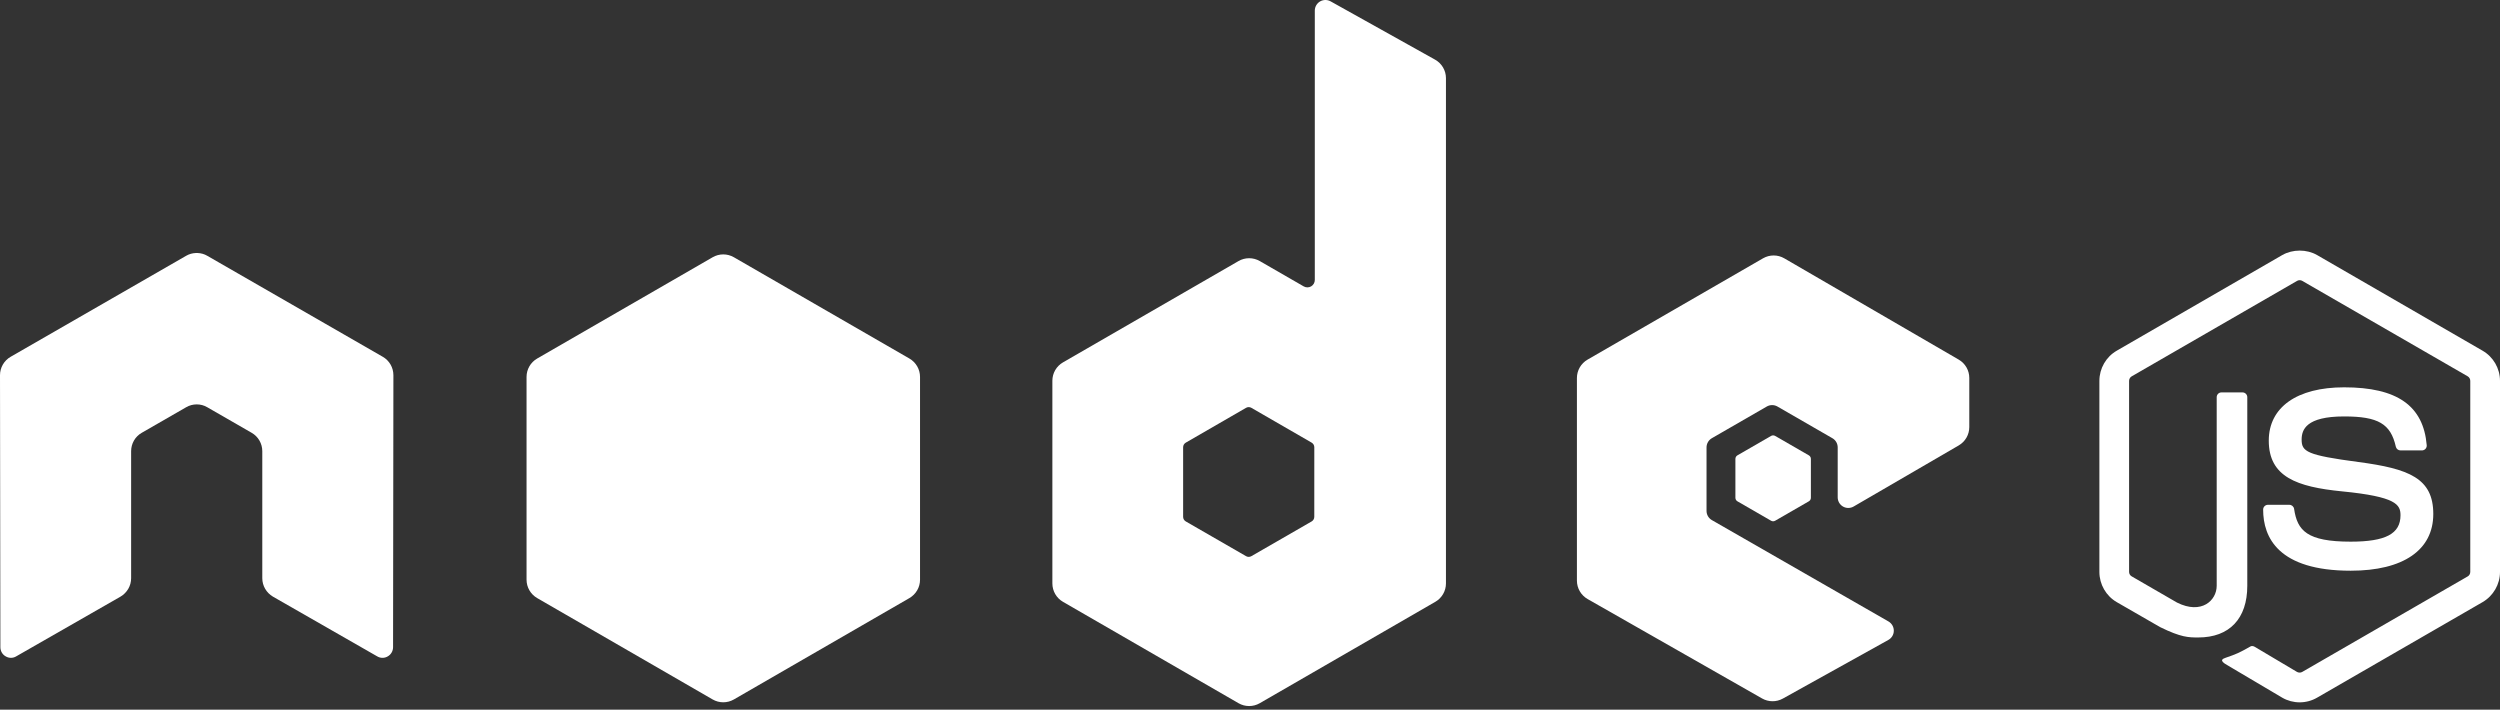
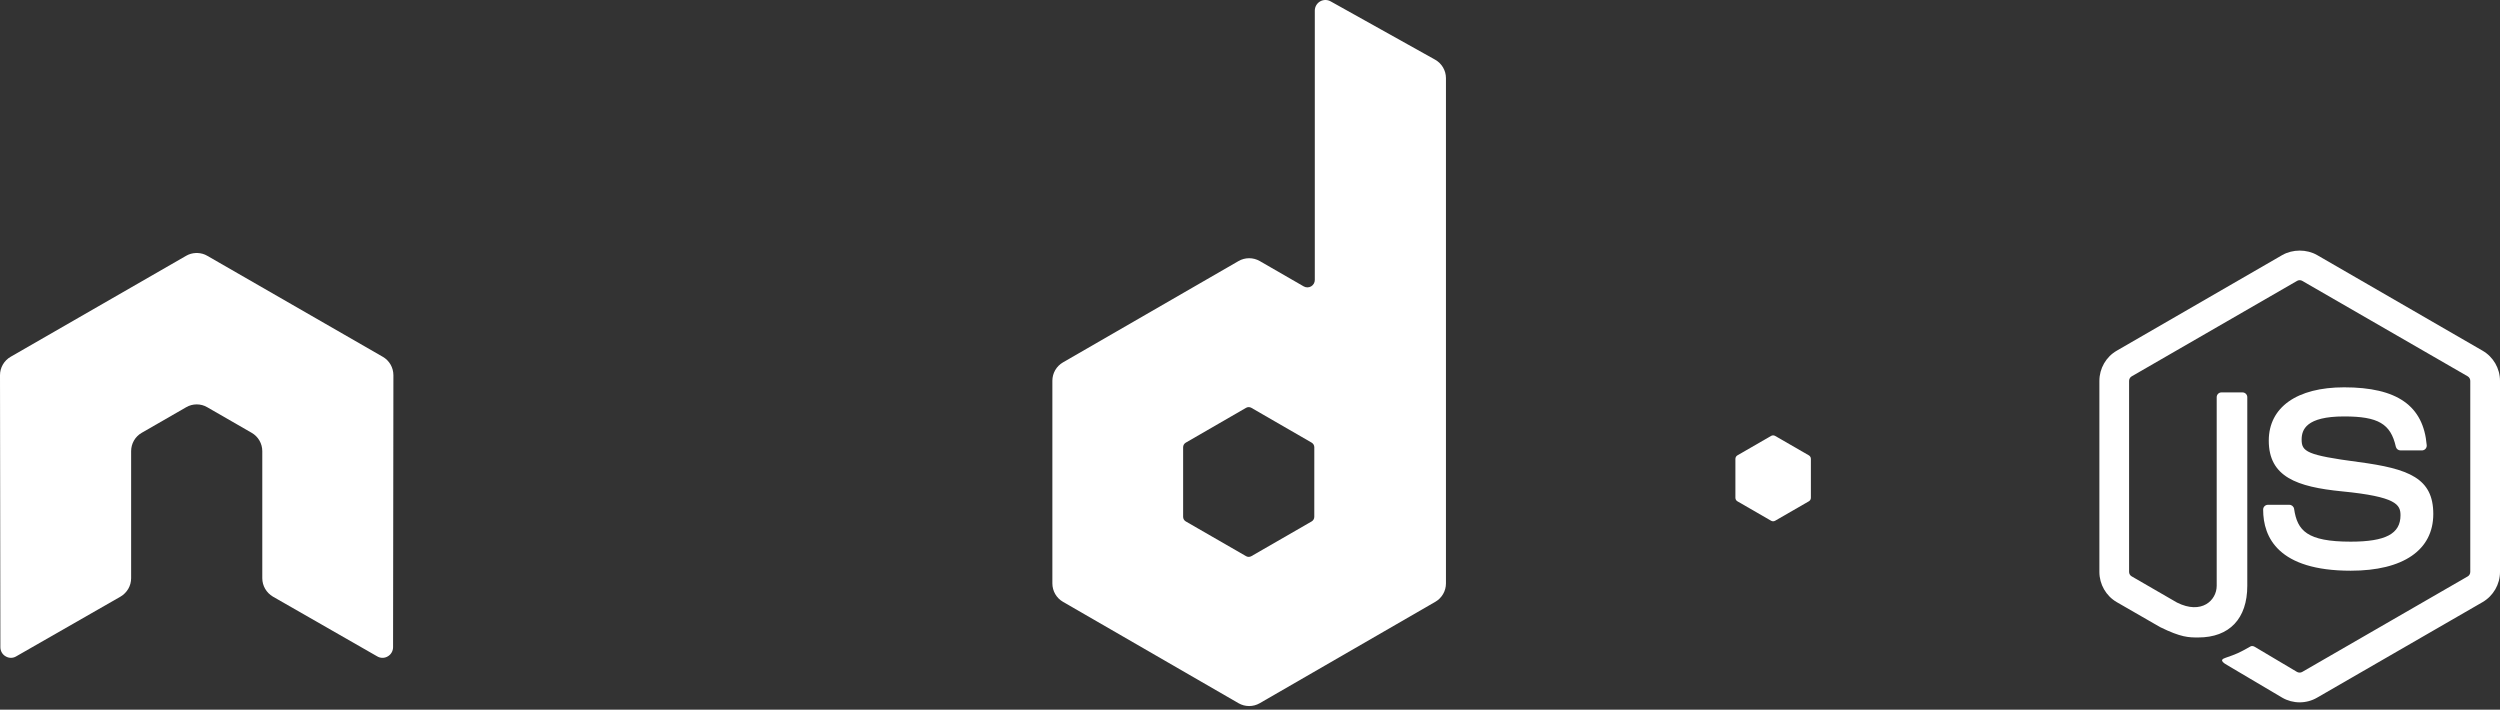
<svg xmlns="http://www.w3.org/2000/svg" fill="none" width="155" height="44" viewBox="0 0 155 44">
  <rect x="0" y="0" width="155" height="44" fill="#333333" stroke="none" />
  <path fill="white" d="M24.391 23.264C24.391 22.791 24.142 22.356 23.734 22.122L12.852 15.86C12.668 15.751 12.462 15.695 12.253 15.687C12.234       15.687 12.156 15.687 12.14 15.687C11.932 15.695 11.726 15.751 11.54 15.86L0.658 22.122C0.252 22.356 0 22.791 0       23.264L0.024 40.127C0.024 40.362 0.146 40.58 0.352 40.694C0.554 40.816 0.804 40.816 1.005       40.694L7.472 36.991C7.881 36.748 8.13 36.319 8.13 35.85V27.973C8.13 27.503 8.378 27.068 8.786       26.835L11.54 25.25C11.745 25.13 11.969 25.072 12.199 25.072C12.423 25.072 12.653 25.13 12.852 25.25L15.605       26.835C16.012 27.068 16.262 27.504 16.262 27.973V35.85C16.262 36.319 16.515 36.751 16.921 36.991L23.386 40.694C23.589       40.816 23.842 40.816 24.044 40.694C24.244 40.58 24.37 40.361 24.37 40.127L24.391 23.264Z" />
  <path fill="white" d="M82.497 0.083C82.292 -0.03 82.045 -0.028 81.842 0.09C81.643 0.208 81.518 0.424 81.518       0.657V17.357C81.518 17.521 81.431 17.673 81.29 17.755C81.147 17.838 80.971 17.838 80.828 17.755L78.104       16.185C77.696 15.951 77.196 15.951 76.79 16.185L65.904 22.468C65.497 22.703 65.247 23.137 65.247 23.606V36.173C65.247       36.643 65.497 37.077 65.903 37.312L76.789 43.599C77.196 43.834 77.697 43.834 78.104 43.599L88.991 37.312C89.398 37.077       89.649 36.643 89.649 36.173V4.846C89.649 4.37 89.391 3.93 88.974 3.698L82.497 0.083ZM81.486 32.044C81.486       32.162 81.423 32.27 81.322 32.329L77.584 34.483C77.483 34.541 77.358 34.541 77.257 34.483L73.519 32.329C73.417 32.27       73.354 32.162 73.354 32.044V27.728C73.354 27.611 73.417 27.503 73.519 27.444L77.256 25.285C77.358 25.226 77.483 25.226       77.585 25.285L81.323 27.444C81.424 27.503 81.487 27.611 81.487 27.728L81.486 32.044Z" />
-   <path fill="white" d="M121.442 27.616C121.847 27.381 122.096 26.948 122.096 26.479V23.434C122.096 22.965 121.848 22.532 121.442 22.297L110.627       16.017C110.219 15.78 109.717 15.78 109.309 16.015L98.427 22.297C98.02 22.532 97.769 22.966 97.769 23.436V36C97.769       36.472 98.024 36.908 98.434 37.142L109.248 43.304C109.647 43.532 110.136 43.534 110.536 43.312L117.078 39.676C117.286 39.56       117.416 39.343 117.416 39.106C117.418 38.869 117.291 38.65 117.087 38.531L106.135 32.246C105.931 32.129 105.805 31.911 105.805       31.676V27.738C105.805 27.504 105.931 27.287 106.134 27.169L109.543 25.203C109.746 25.087 109.996 25.087 110.199 25.203L113.608       27.169C113.813 27.287 113.937 27.504 113.937 27.738V30.836C113.937 31.072 114.063 31.289 114.268 31.407C114.471 31.523       114.721 31.523 114.926 31.404L121.442 27.616Z" />
-   <path fill="white" d="M44.185 15.949C44.592 15.714 45.093 15.714 45.5 15.949L56.385 22.23C56.791 22.465 57.042 22.899 57.042       23.369V35.941C57.042 36.411 56.791 36.844 56.385 37.08L45.5 43.366C45.093 43.601 44.592 43.601 44.185 43.366L33.303       37.08C32.897 36.844 32.646 36.411 32.646 35.941V23.368C32.646 22.899 32.897 22.465 33.303 22.23L44.185 15.949Z" />
  <path fill="white" d="M142.577 43.545C142.202 43.545 141.829 43.447 141.501 43.257L138.073 41.229C137.562 40.944 137.812 40.842 137.982       40.784C138.663 40.547 138.801 40.492 139.531 40.079C139.606 40.035 139.707 40.053 139.785 40.098L142.418 41.661C142.514       41.714 142.648 41.714 142.735 41.661L153 35.736C153.096 35.682 153.157 35.572 153.157 35.459V23.614C153.157 23.499 153.096       23.39 152.997 23.332L142.738 17.413C142.644 17.357 142.518 17.357 142.422 17.413L132.164 23.334C132.066 23.39 132.003 23.502       132.003 23.615V35.46C132.003 35.573 132.066 35.68 132.164 35.734L134.975 37.359C136.501 38.121 137.435 37.222 137.435       36.32V24.626C137.435 24.46 137.568 24.329 137.733 24.329H139.035C139.197 24.329 139.332 24.461 139.332 24.626V36.32C139.332       38.356 138.224 39.523 136.293 39.523C135.7 39.523 135.232 39.523 133.928 38.881L131.237 37.331C130.573 36.947 130.162 36.228       130.162 35.46V23.615C130.162 22.844 130.573 22.126 131.237 21.744L141.502 15.813C142.151 15.445 143.014 15.445 143.658       15.813L153.921 21.744C154.586 22.128 155 22.844 155 23.615V35.46C155 36.228 154.586 36.944 153.921 37.331L143.658       43.256C143.33 43.447 142.957 43.545 142.577 43.545Z" />
  <path fill="white" d="M145.747 35.384C141.256 35.384 140.315 33.323 140.315 31.594C140.315 31.429 140.448 31.298 140.611 31.298H141.939C142.087 31.298       142.21 31.405 142.234 31.549C142.433 32.9 143.032 33.583 145.747 33.583C147.91 33.583 148.831 33.094 148.831 31.947C148.831       31.285 148.57 30.794 145.208 30.465C142.401 30.187 140.664 29.566 140.664 27.32C140.664 25.249 142.41 24.014 145.336       24.014C148.624 24.014 150.25 25.155 150.457 27.603C150.465 27.688 150.434 27.77 150.378 27.832C150.322 27.89 150.244 27.926       150.162 27.926H148.829C148.691 27.926 148.57 27.828 148.541 27.694C148.222 26.273 147.445 25.819 145.336 25.819C142.976 25.819       142.701 26.642 142.701 27.257C142.701 28.003 143.025 28.221 146.212 28.643C149.366 29.06 150.864 29.65 150.864 31.868C150.864       34.104 149 35.384 145.747 35.384Z" />
  <path fill="white" d="M109.807 27.027C109.885 26.982 109.981 26.982 110.059 27.027L112.149 28.232C112.227 28.277 112.275 28.36 112.275       28.45V30.863C112.275 30.953 112.227 31.036 112.149 31.081L110.059 32.286C109.981 32.331 109.886 32.331 109.807 32.286L107.72       31.081C107.642 31.036 107.595 30.953 107.595 30.863V28.451C107.595 28.36 107.642 28.278 107.72 28.232L109.807 27.027Z" />
</svg>